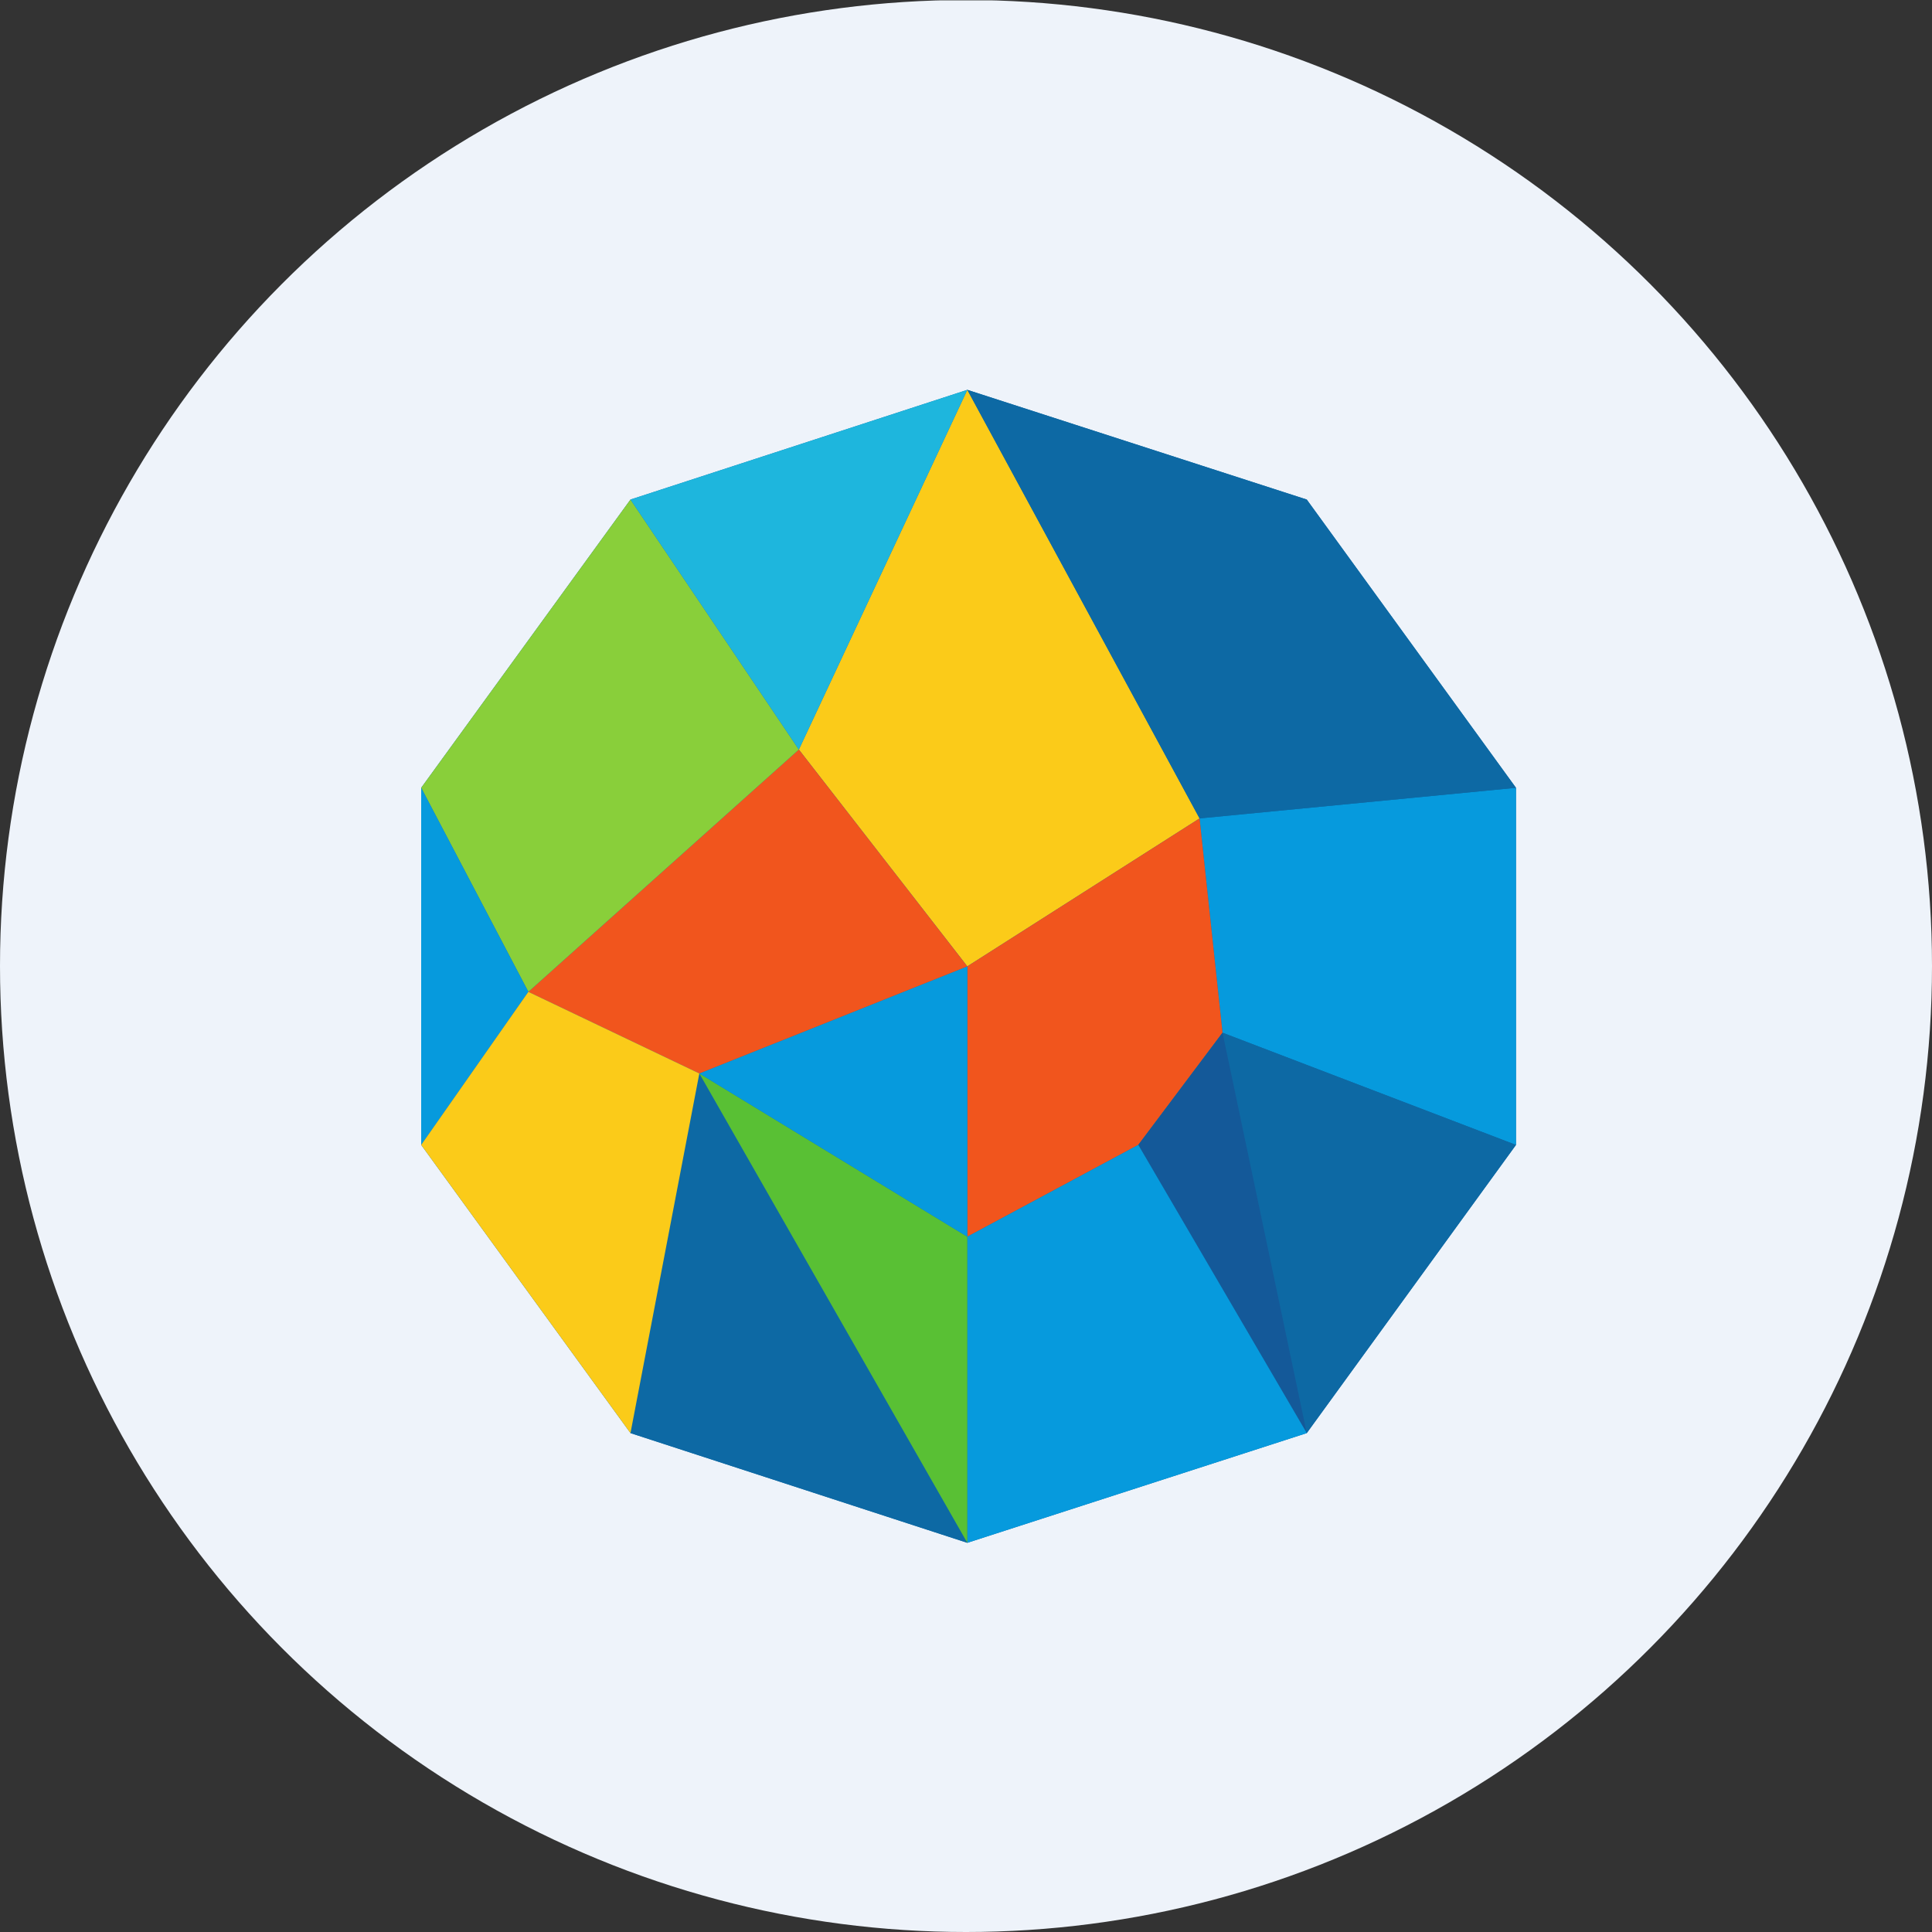
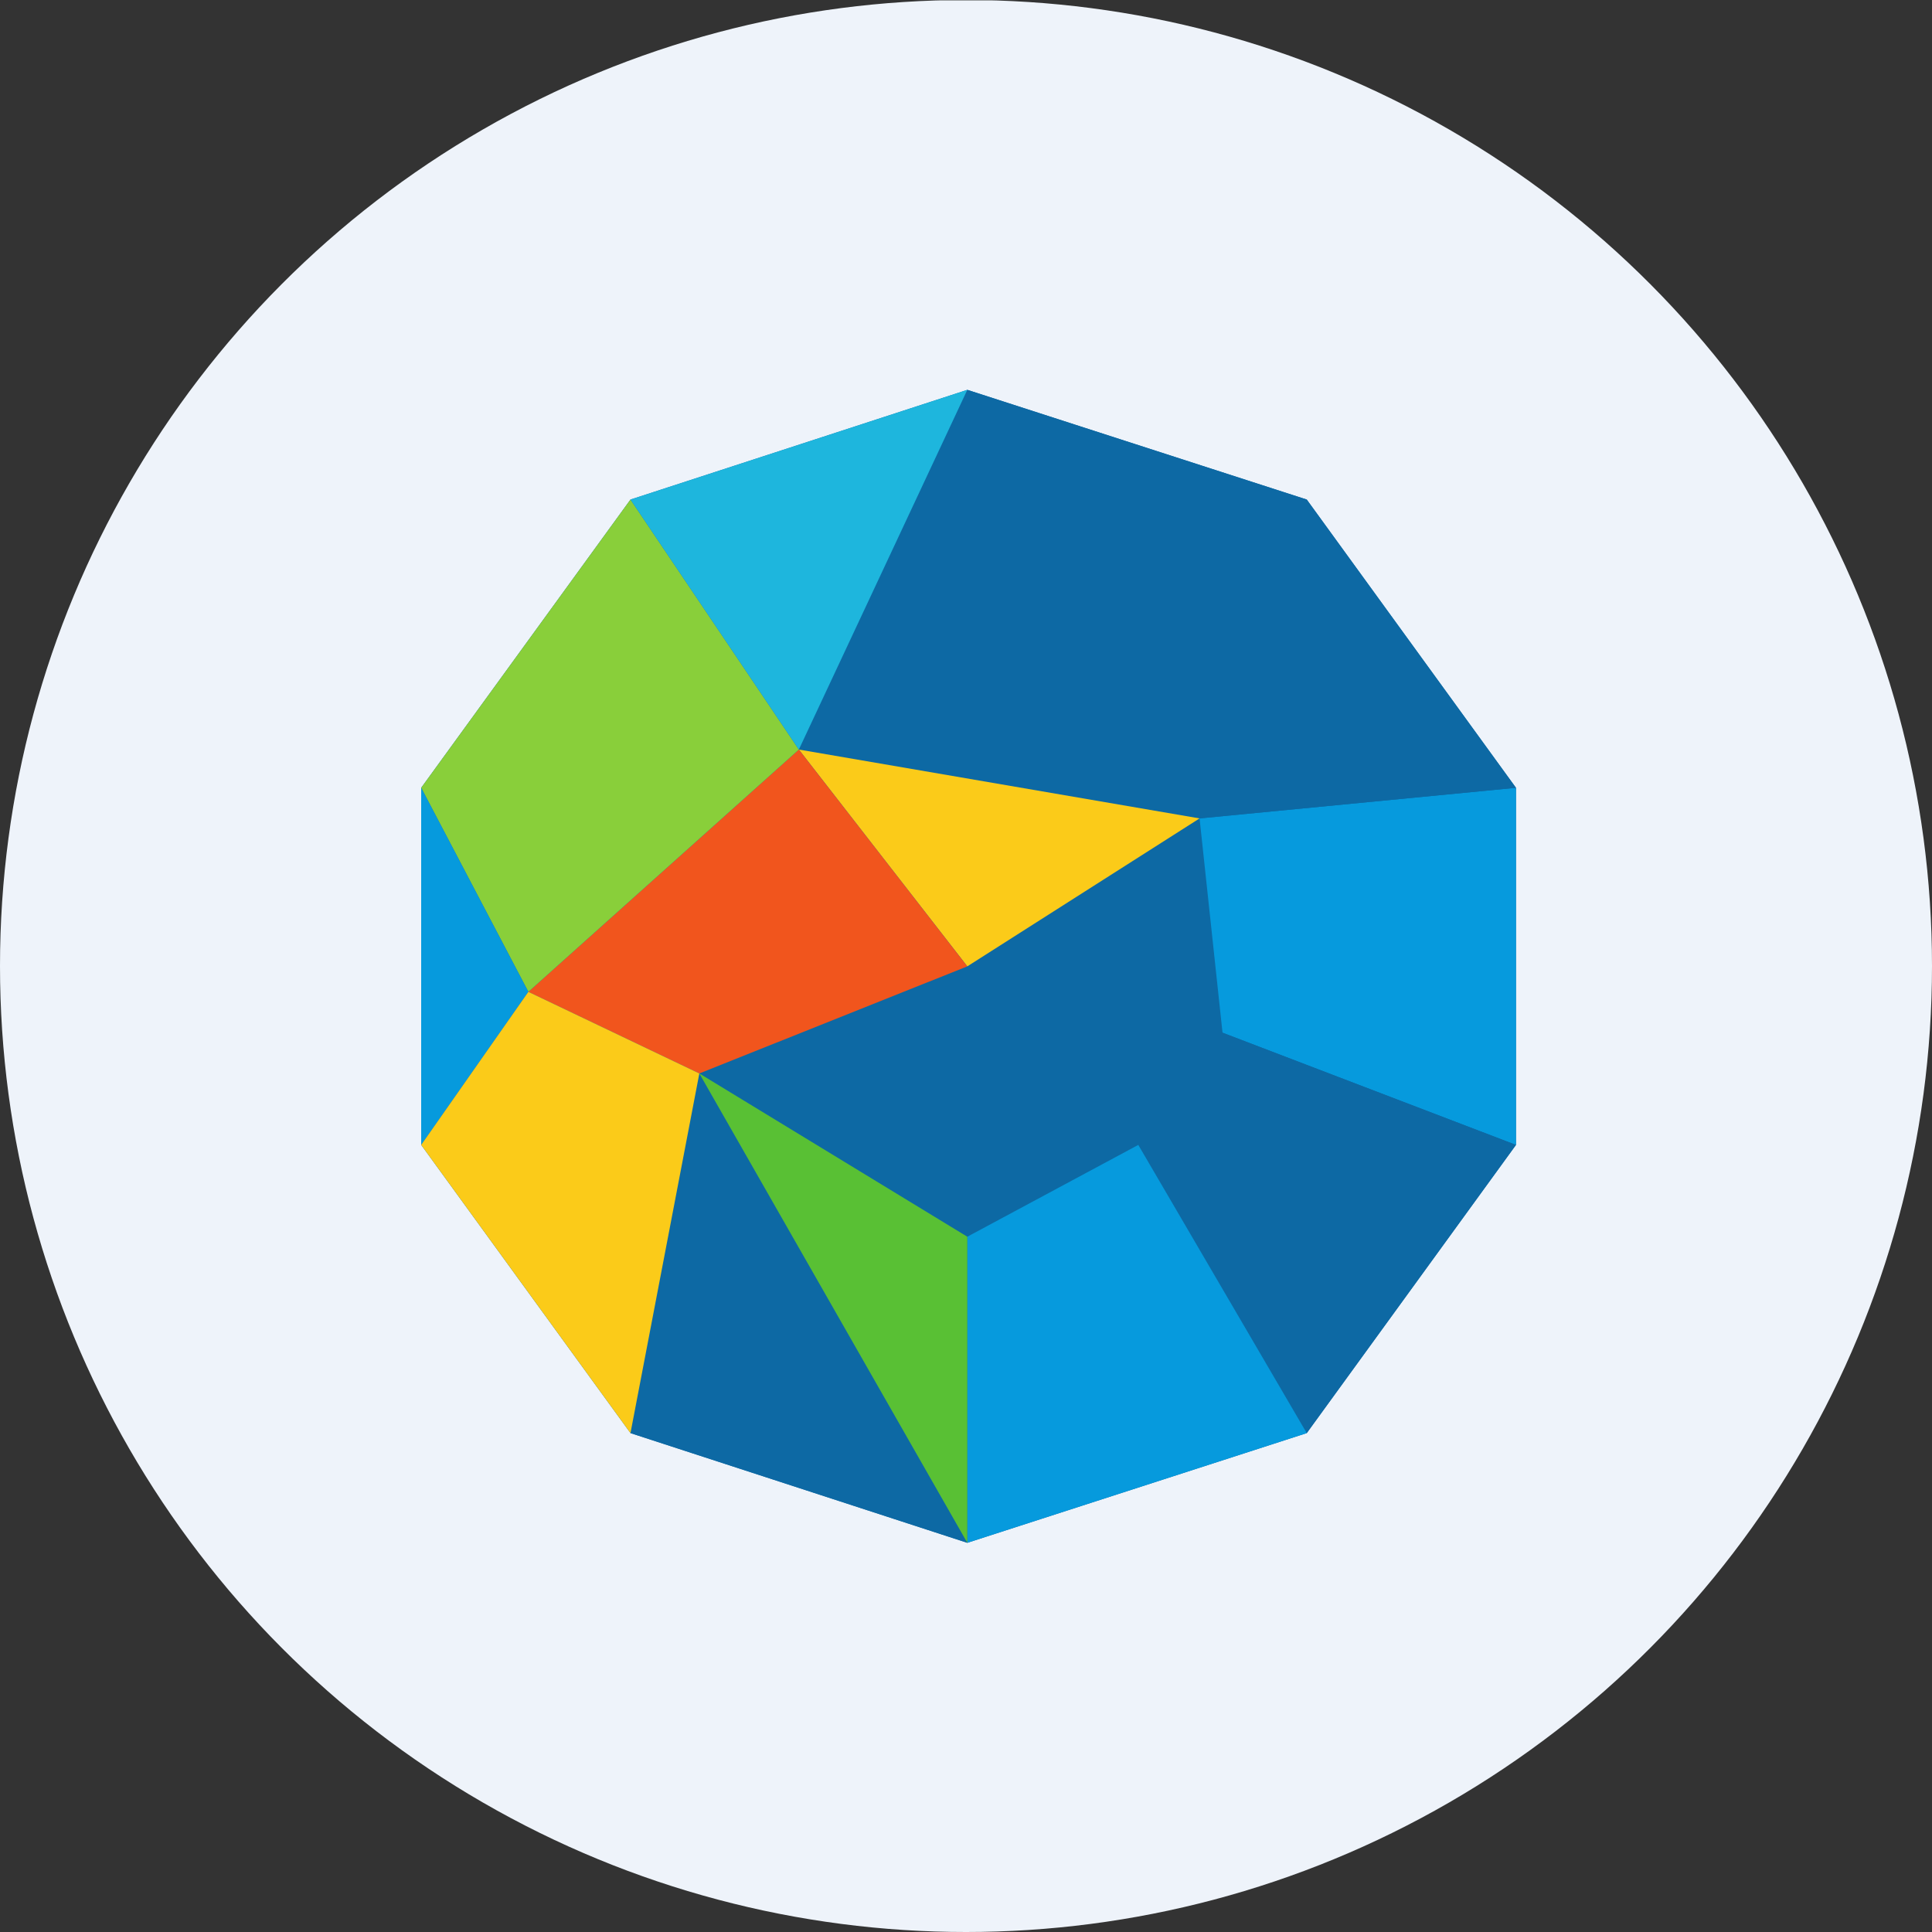
<svg xmlns="http://www.w3.org/2000/svg" viewBox="0 0 300 300" width="300" height="300">
  <rect x="0" y="0" width="300" height="300" fill="#333333" stroke="none" />
  <defs>
    <style>
      .a {
        fill: #eef3fa;
      }

      .b {
        fill: #0d69a4;
      }

      .c {
        fill: #fbcb19;
      }

      .d {
        fill: #069add;
      }

      .e {
        fill: #f1551d;
      }

      .f {
        fill: #145999;
      }

      .g {
        fill: #59c034;
      }

      .h {
        fill: #89cf3a;
      }

      .i {
        fill: #1eb6dd;
      }
    </style>
    <clipPath id="bz_circular_clip">
      <circle cx="150.0" cy="150.0" r="150.0" />
    </clipPath>
  </defs>
  <g clip-path="url(#bz_circular_clip)">
    <rect class="a" y="0.056" width="300" height="300" />
    <g>
      <path class="b" d="M235.4,122.33,202.911,77.569,150.204,60.535,97.901,77.569,65.4,122.33v55.452l32.501,44.749,52.303,17.035,52.707-17.035L235.4,177.782Z" />
-       <path class="c" d="M124.047,116.39l26.157,33.666,36.064-22.974L150.204,60.535Z" />
+       <path class="c" d="M124.047,116.39l26.157,33.666,36.064-22.974Z" />
      <path class="d" d="M186.268,127.082l3.564,33.273L235.4,177.782V122.33Z" />
-       <path class="e" d="M150.204,150.056v41.981l26.549-14.255,13.079-17.427-3.564-33.273Z" />
      <path class="b" d="M189.832,160.355l13.079,62.176L235.4,177.782Z" />
-       <path class="f" d="M202.911,222.531l-26.157-44.749,13.079-17.427Z" />
      <path class="d" d="M150.204,239.565V192.037l26.549-14.255,26.157,44.749Z" />
      <path class="b" d="M97.901,222.531l10.691-55.844,41.612,72.879Z" />
      <path class="g" d="M108.592,166.687l41.612,25.35v47.529Z" />
-       <path class="d" d="M108.592,166.687l41.612-16.631v41.981Z" />
      <path class="e" d="M108.592,166.687,82.043,154.012,124.047,116.39l26.157,33.666Z" />
      <path class="h" d="M82.043,154.012,65.4,122.33,97.901,77.569,124.047,116.39Z" />
      <path class="d" d="M65.4,122.33l16.642,31.682L65.4,177.782Z" />
      <path class="c" d="M82.043,154.012l26.549,12.675L97.901,222.531,65.4,177.782Z" />
      <path class="i" d="M97.901,77.569,150.204,60.535,124.047,116.39Z" />
      <path class="b" d="M150.204,60.535l36.064,66.547L235.4,122.33,202.911,77.569Z" />
    </g>
  </g>
</svg>